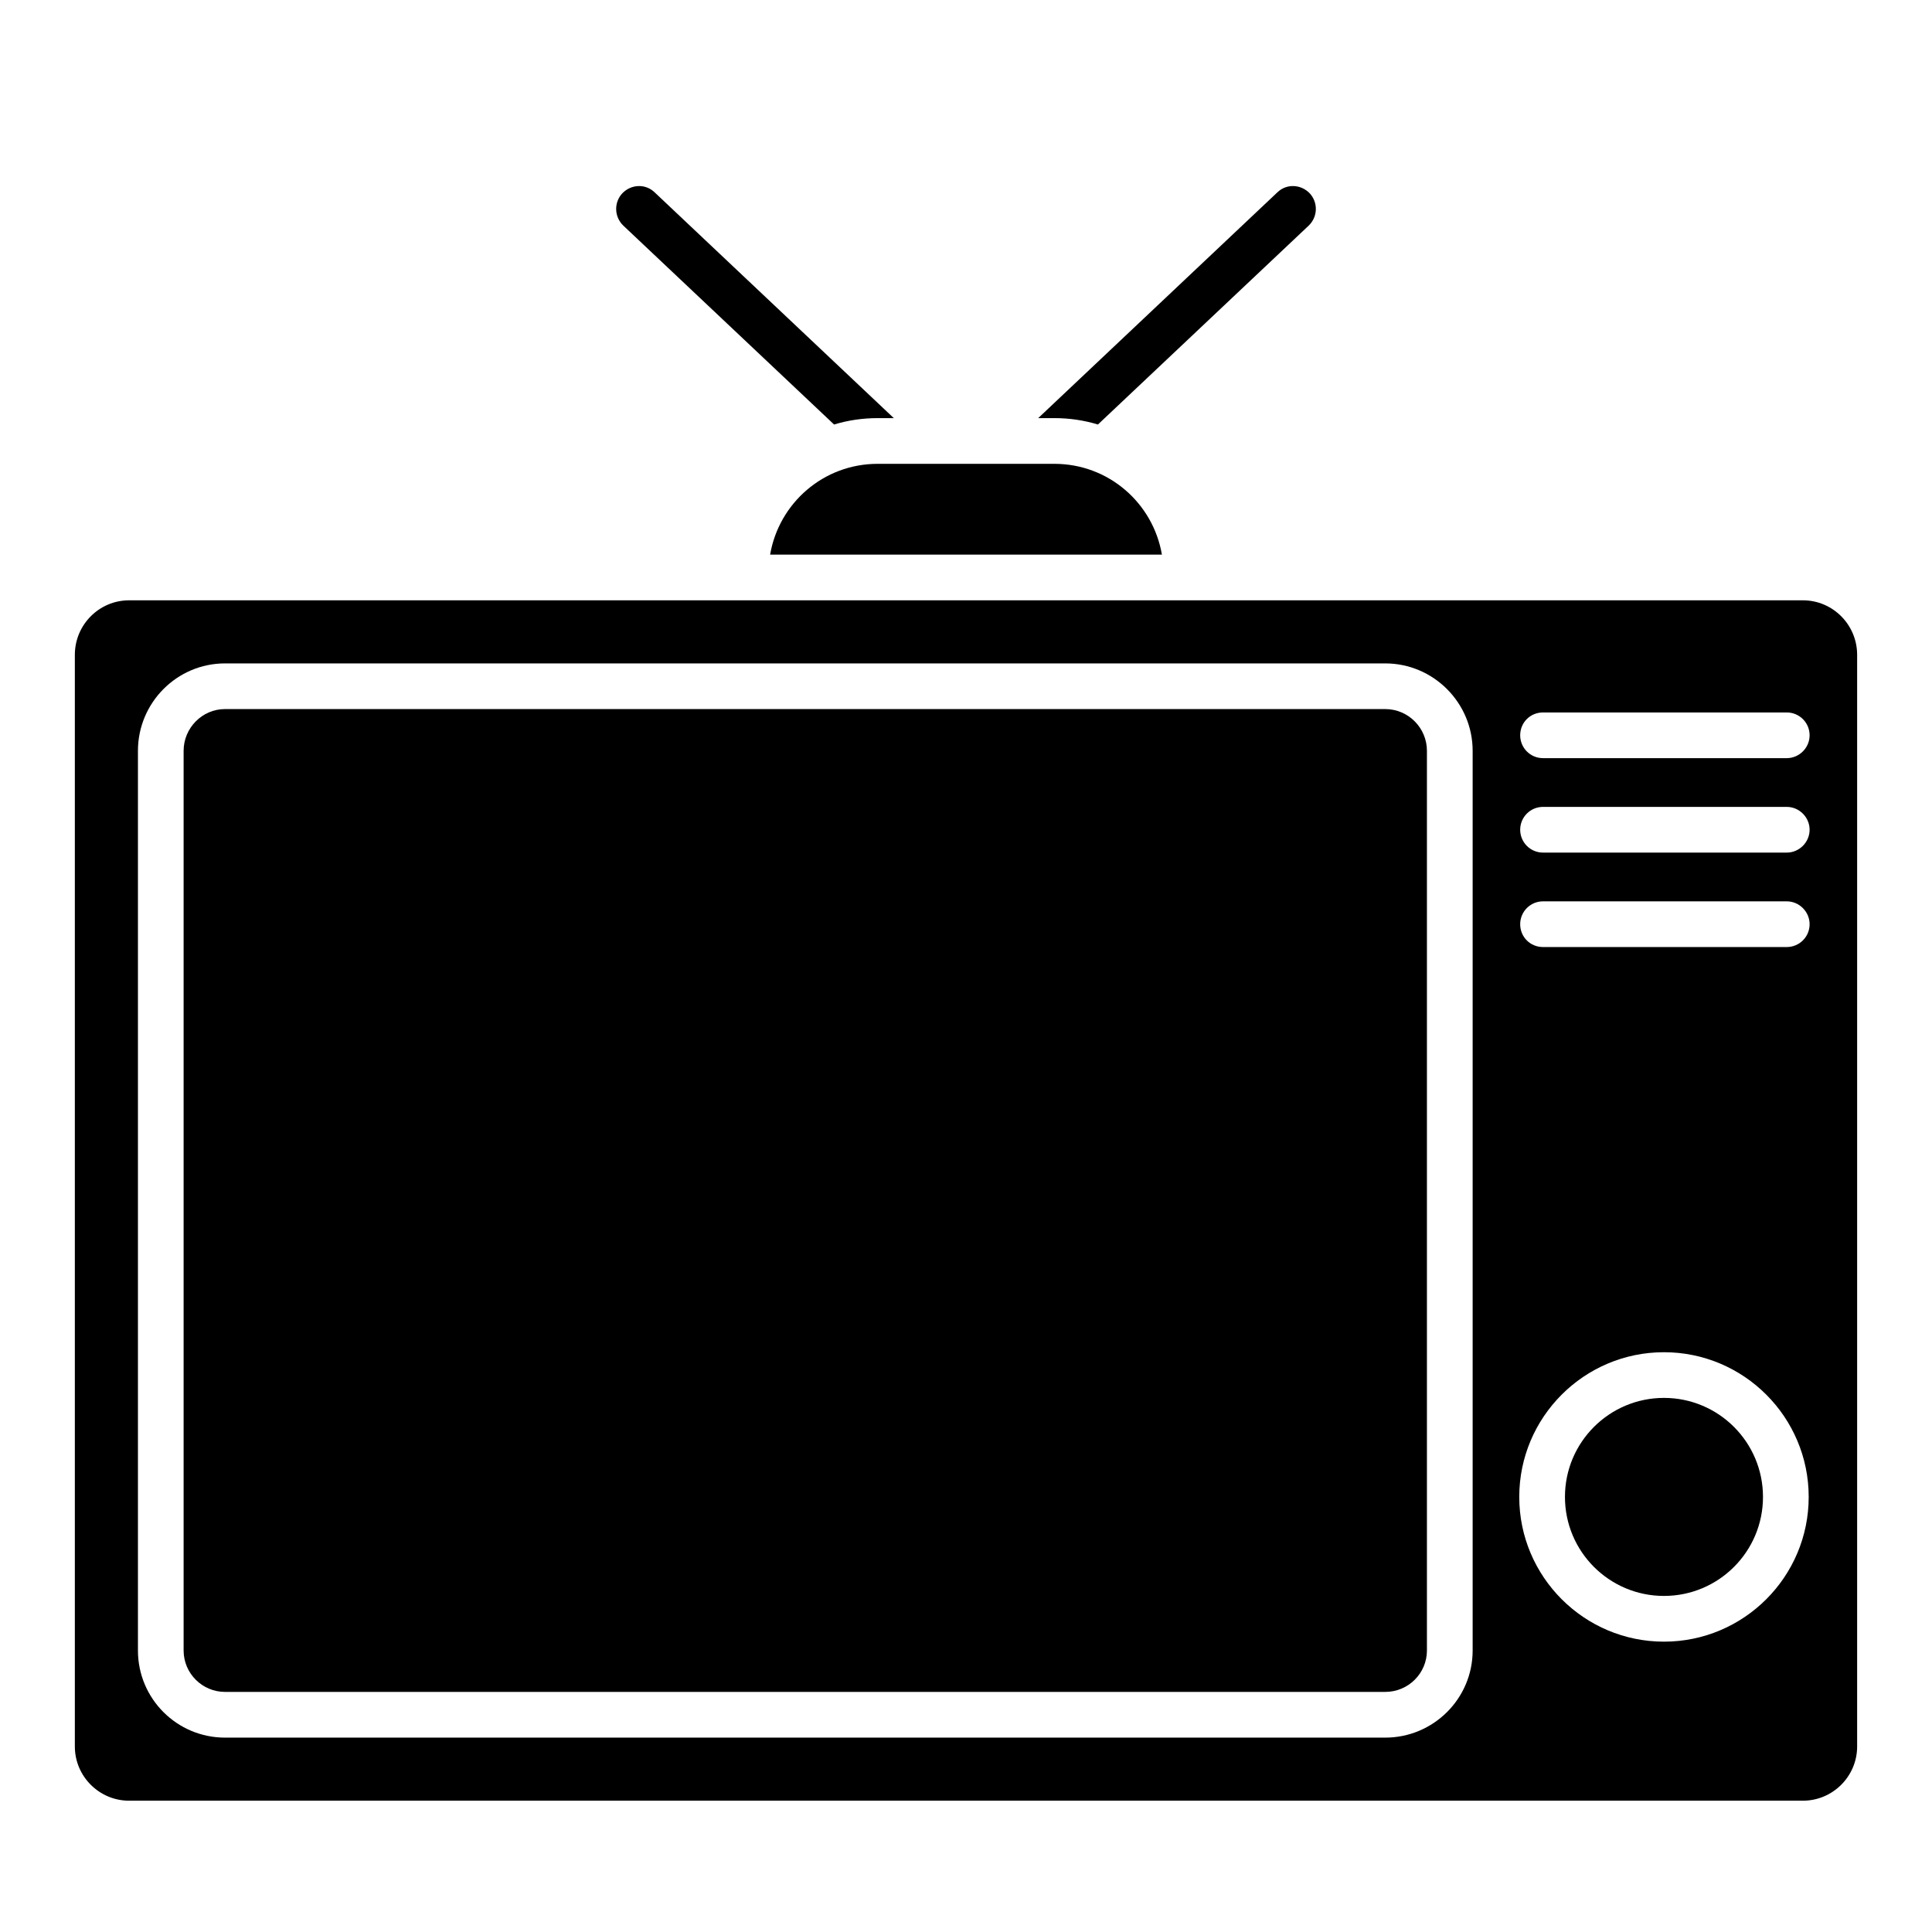
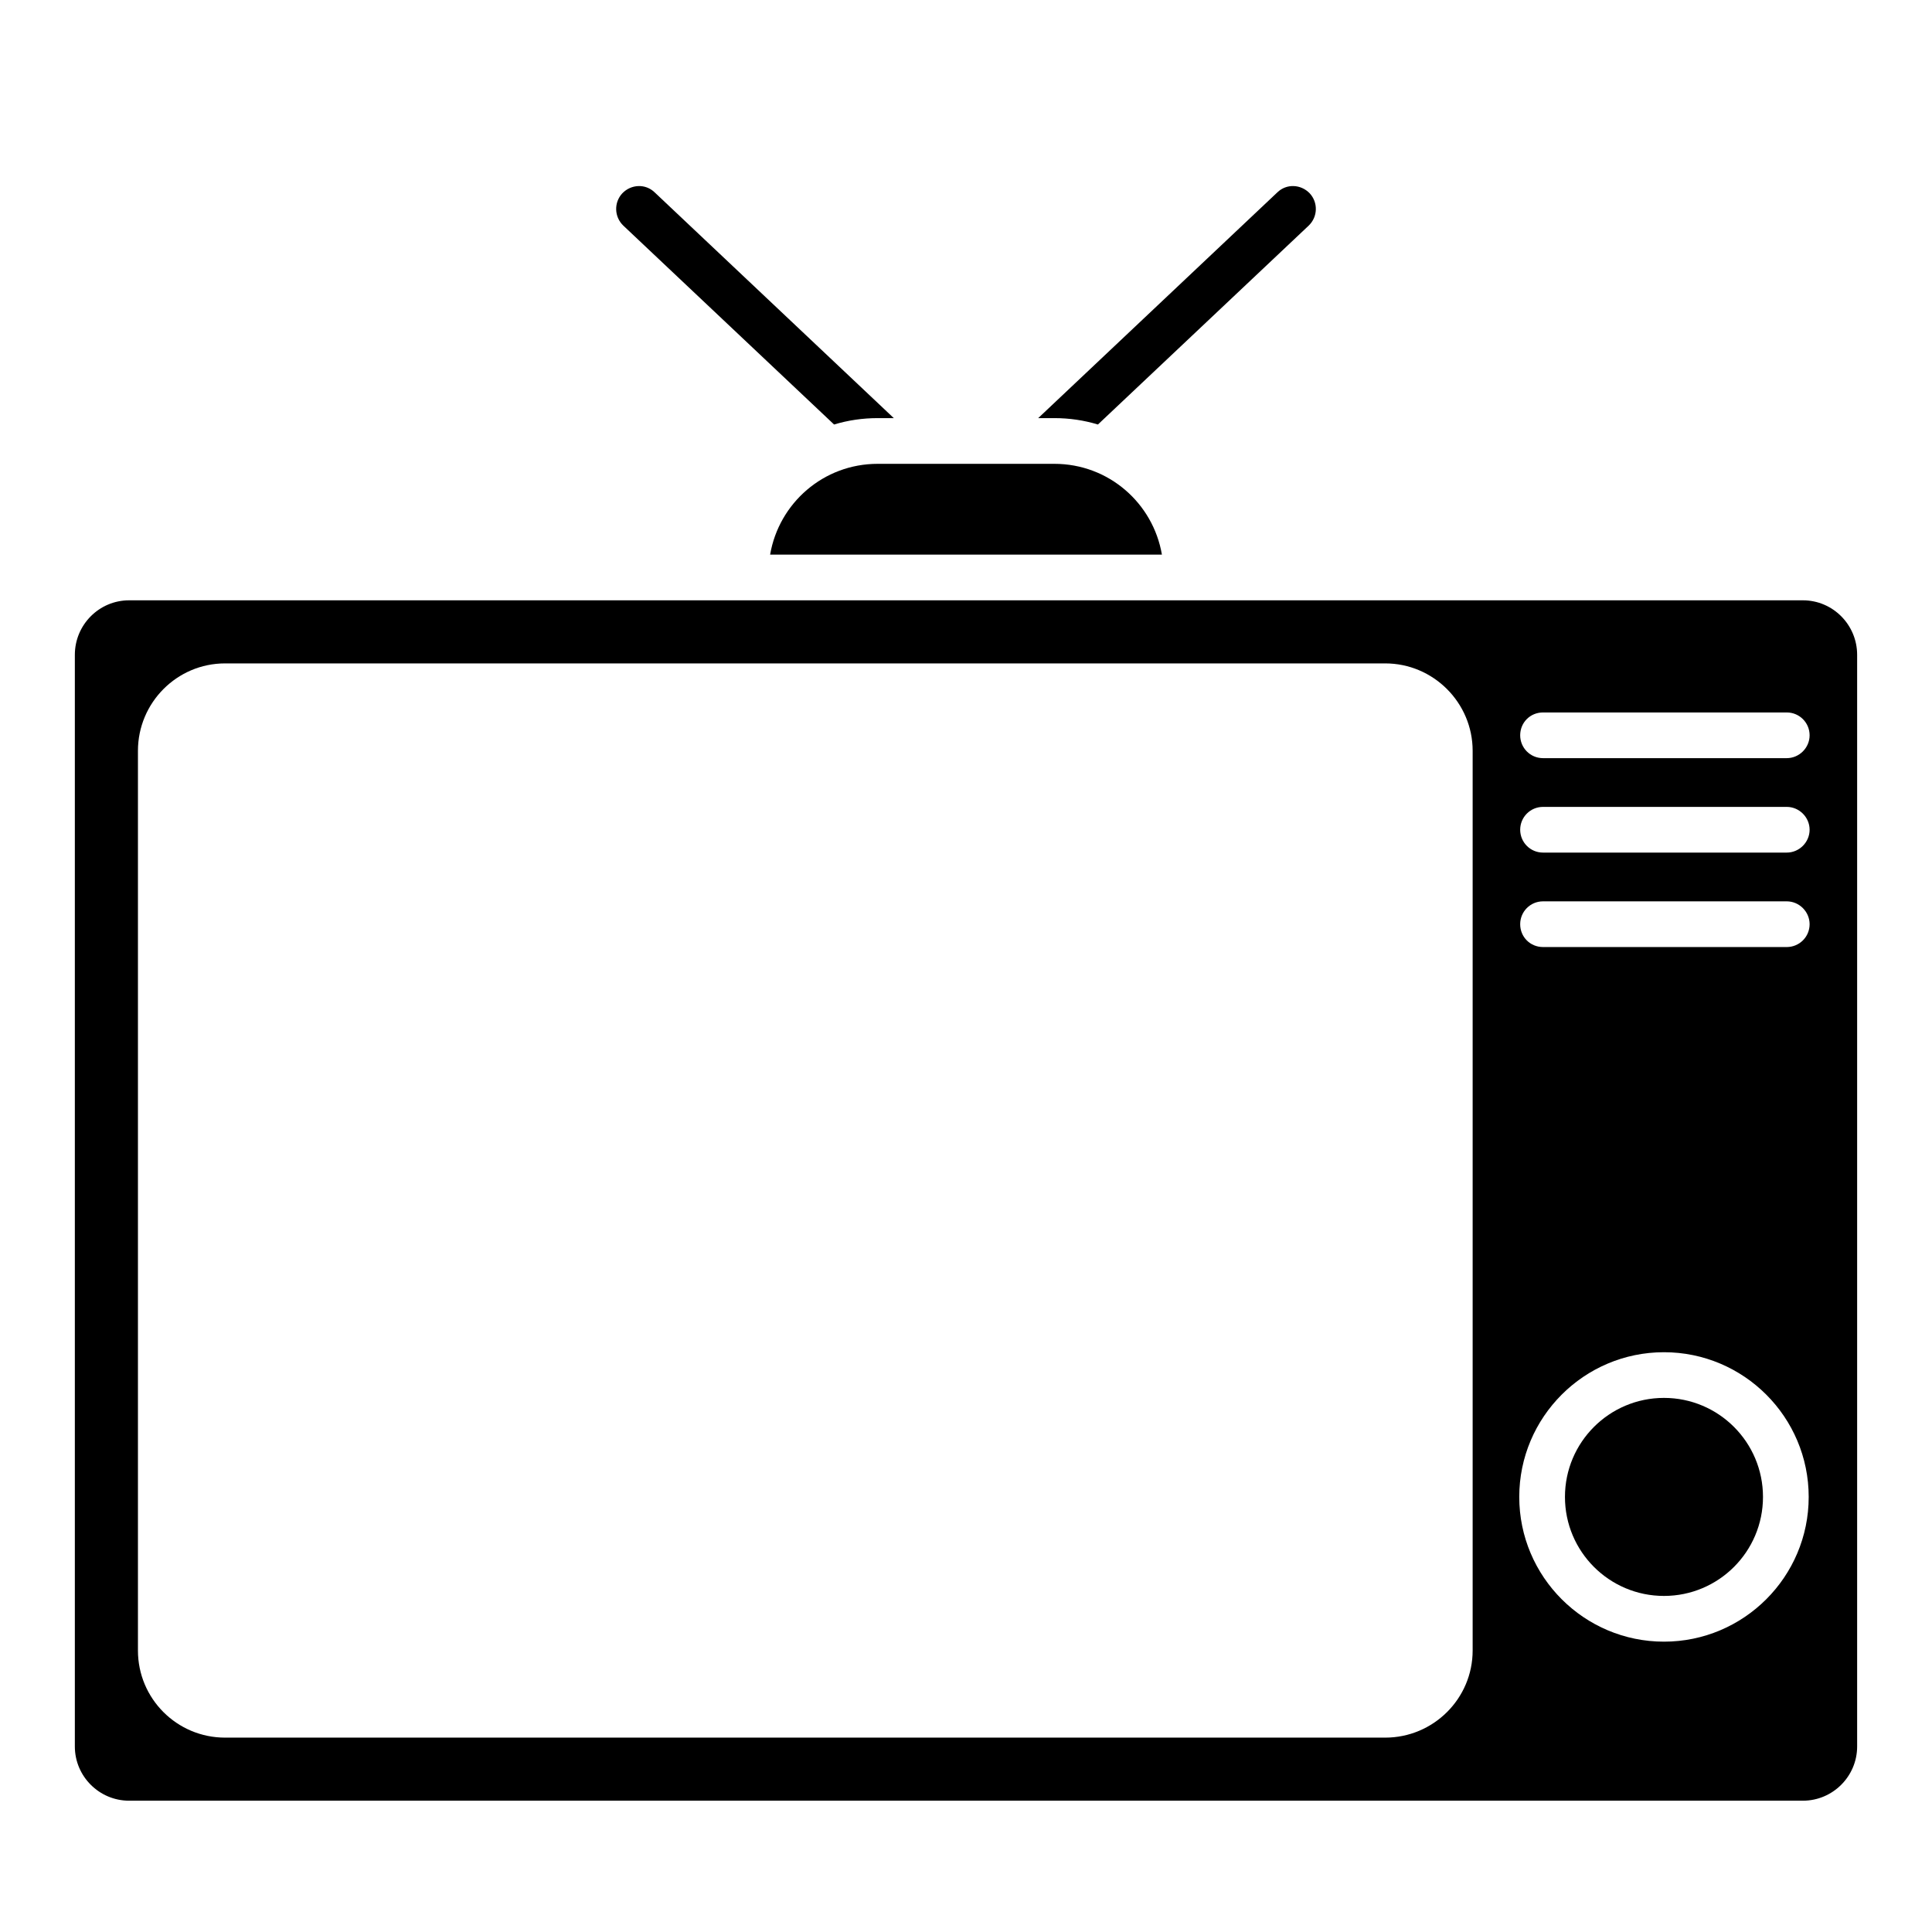
<svg xmlns="http://www.w3.org/2000/svg" fill="#000000" width="800px" height="800px" version="1.1" viewBox="144 144 512 512">
  <g>
    <path d="m376.59 266.92c-14.371 0-26.16 10.414-28.5 24.059h103.83c-2.34-13.645-14.129-24.059-28.5-24.059z" />
-     <path d="m511.09 331.91h-307.45c-6.055 0-10.98 5.004-10.98 11.062v238.42c0 6.055 4.926 10.98 10.98 10.98h307.45c6.137 0 11.062-4.926 11.062-10.98v-238.42c0-6.055-4.926-11.062-11.062-11.062z" />
    <path d="m621.79 303.09h-443.58c-7.914 0-14.375 6.461-14.375 14.453v289.29c0 7.914 6.461 14.371 14.371 14.371h443.58c7.914 0 14.375-6.461 14.375-14.371v-289.29c0-7.992-6.461-14.453-14.371-14.453zm-87.523 278.31c0 12.758-10.414 23.09-23.172 23.09h-307.45c-12.758 0-23.09-10.336-23.09-23.09v-238.42c0-12.758 10.336-23.172 23.09-23.172h307.45c12.758 0 23.172 10.414 23.172 23.172zm50.703-2.344c-21.152 0-38.352-17.199-38.352-38.352 0-21.152 17.199-38.352 38.352-38.352s38.352 17.195 38.352 38.352-17.195 38.352-38.352 38.352zm32.539-184.08h-64.59c-3.391 0-6.055-2.664-6.055-6.055 0-3.309 2.664-6.055 6.055-6.055h64.59c3.309 0 6.055 2.746 6.055 6.055 0 3.391-2.742 6.055-6.055 6.055zm0-25.031h-64.59c-3.391 0-6.055-2.746-6.055-6.055 0-3.309 2.664-6.055 6.055-6.055h64.59c3.309 0 6.055 2.746 6.055 6.055 0 3.312-2.742 6.055-6.055 6.055zm0-25.027h-64.59c-3.391 0-6.055-2.746-6.055-6.055 0-3.391 2.664-6.055 6.055-6.055h64.59c3.309 0 6.055 2.664 6.055 6.055 0 3.309-2.742 6.055-6.055 6.055z" />
    <path d="m611.21 540.7c0 14.492-11.75 26.238-26.242 26.238-14.488 0-26.238-11.746-26.238-26.238s11.75-26.242 26.238-26.242c14.492 0 26.242 11.75 26.242 26.242" />
    <path d="m434.96 256.5 55.871-52.723c2.422-2.34 2.504-6.137 0.242-8.559-2.34-2.422-6.137-2.582-8.559-0.242l-63.379 59.828h4.281c3.953 0 7.832 0.566 11.543 1.695z" />
    <path d="m365.04 256.5c3.715-1.129 7.59-1.695 11.547-1.695h4.281l-63.379-59.828c-2.422-2.34-6.219-2.18-8.559 0.242-2.262 2.422-2.18 6.219 0.242 8.559z" />
  </g>
</svg>